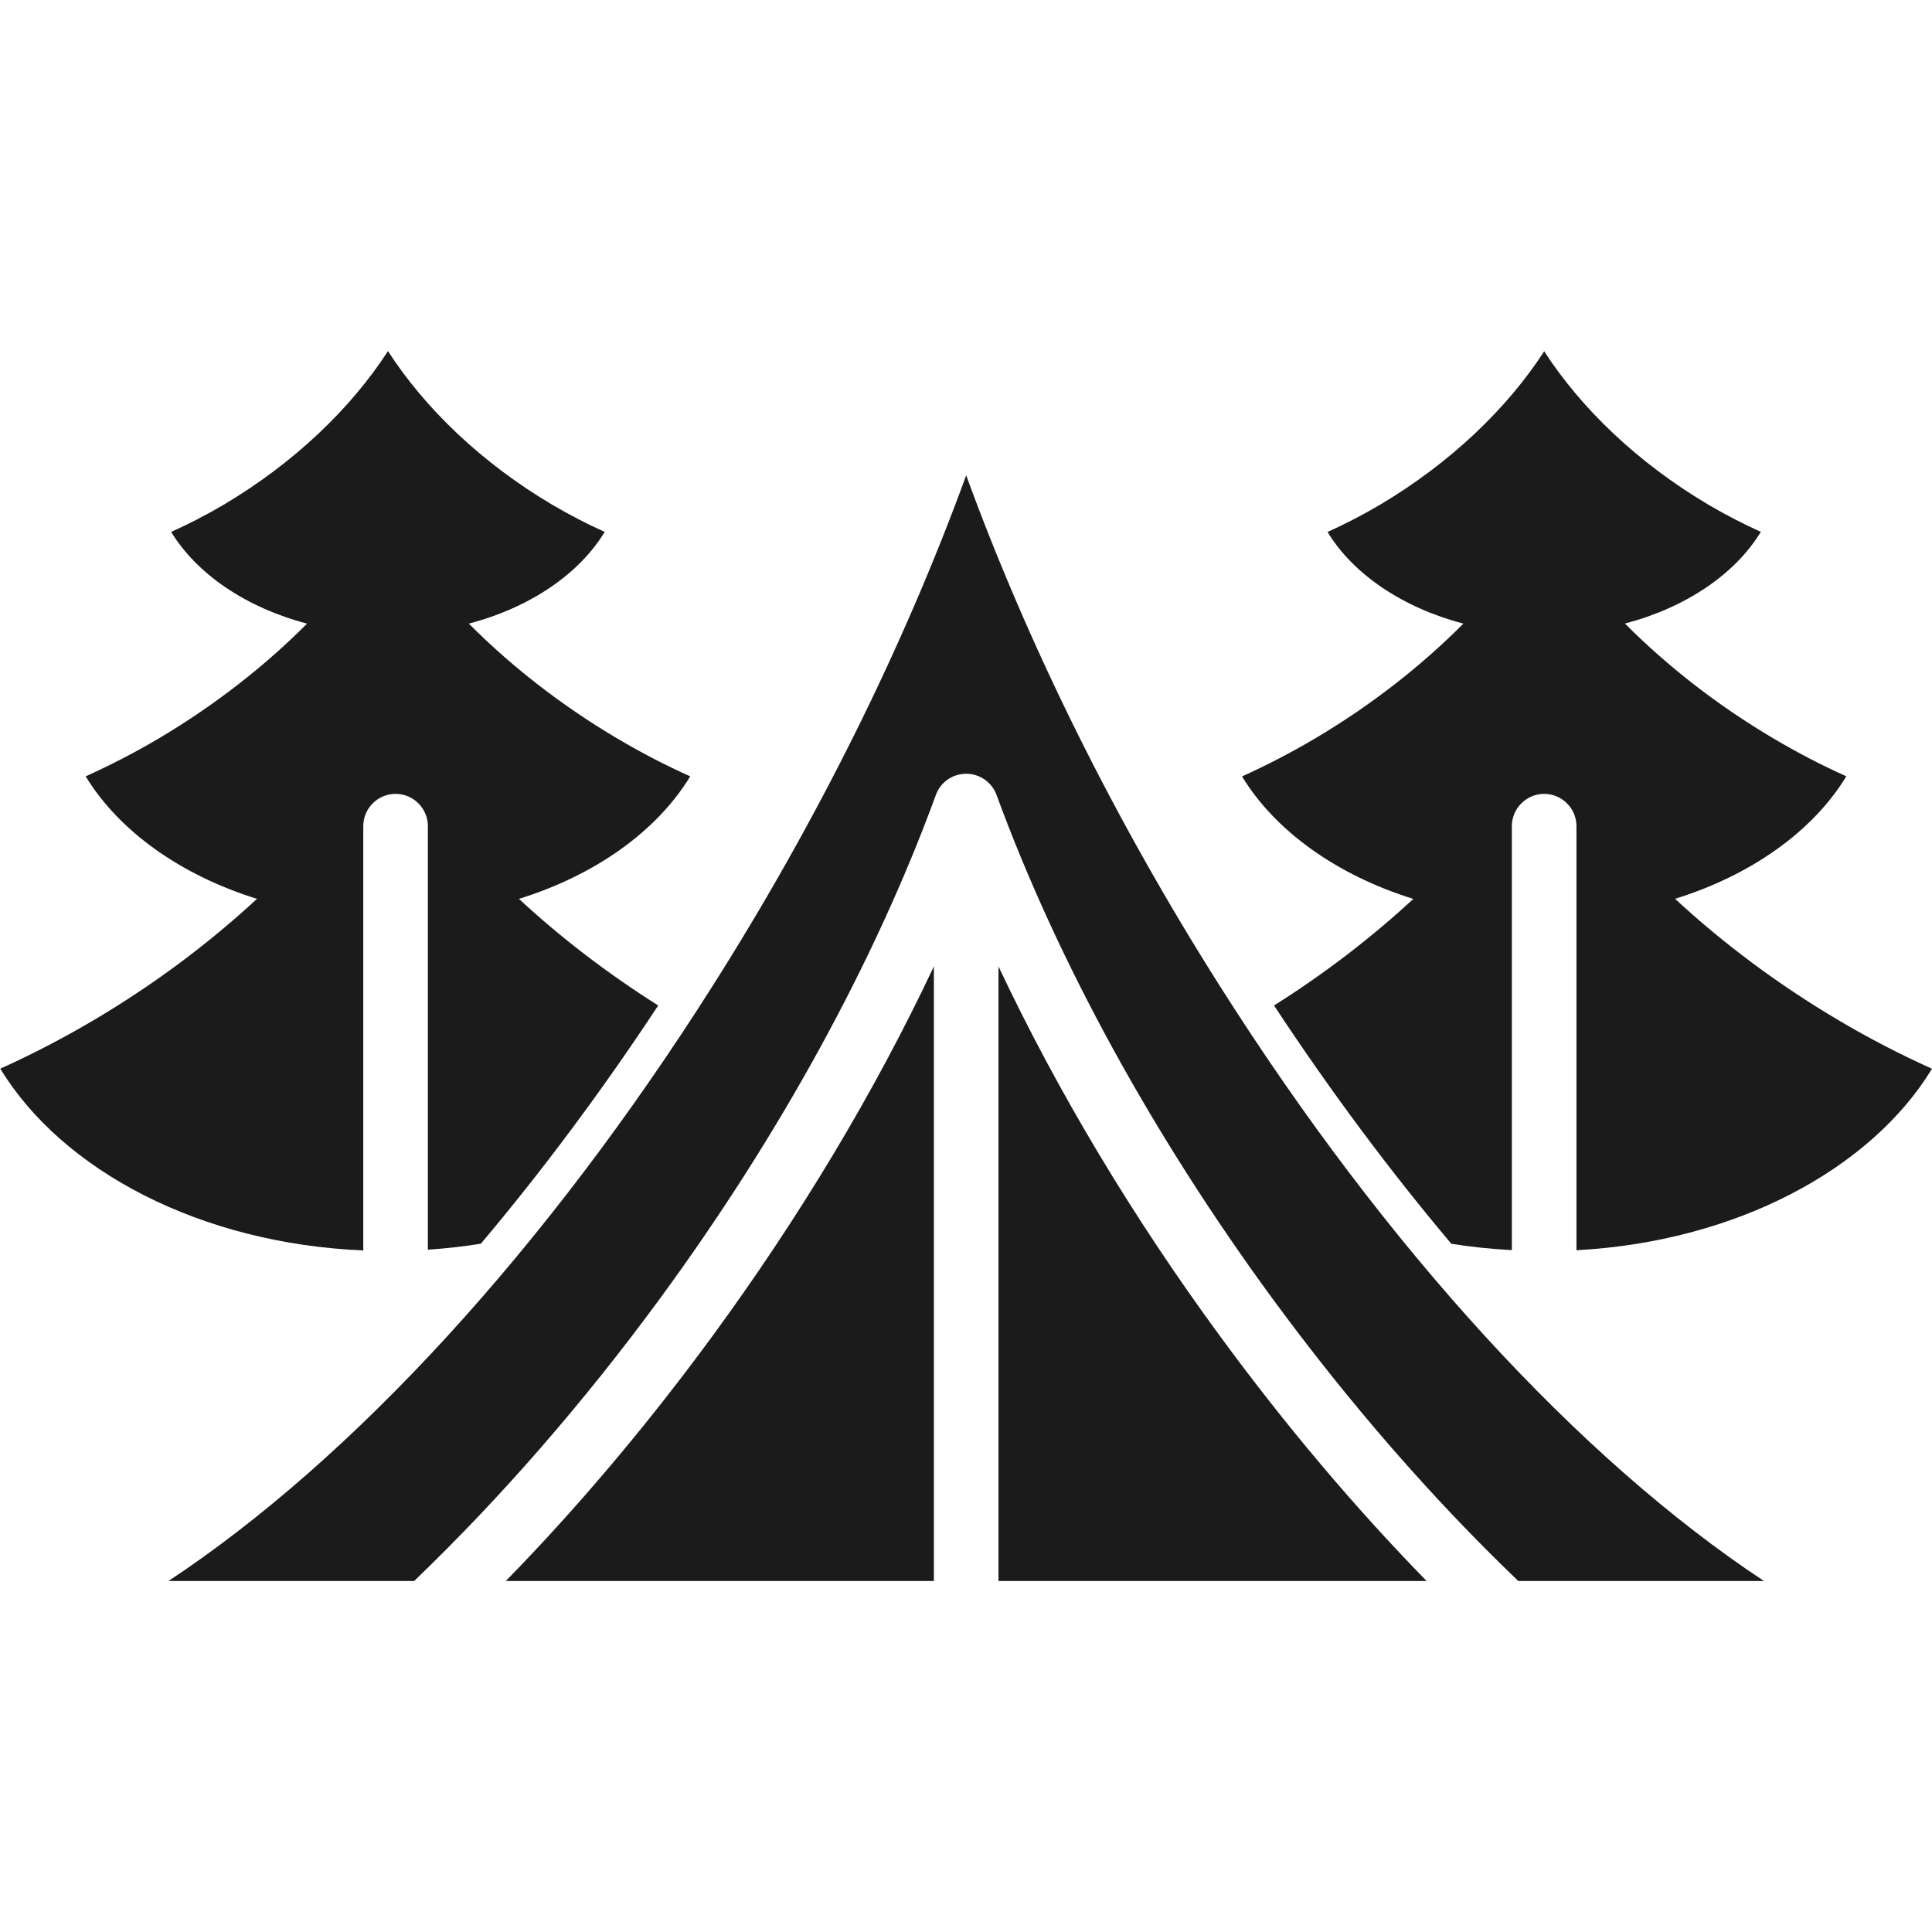
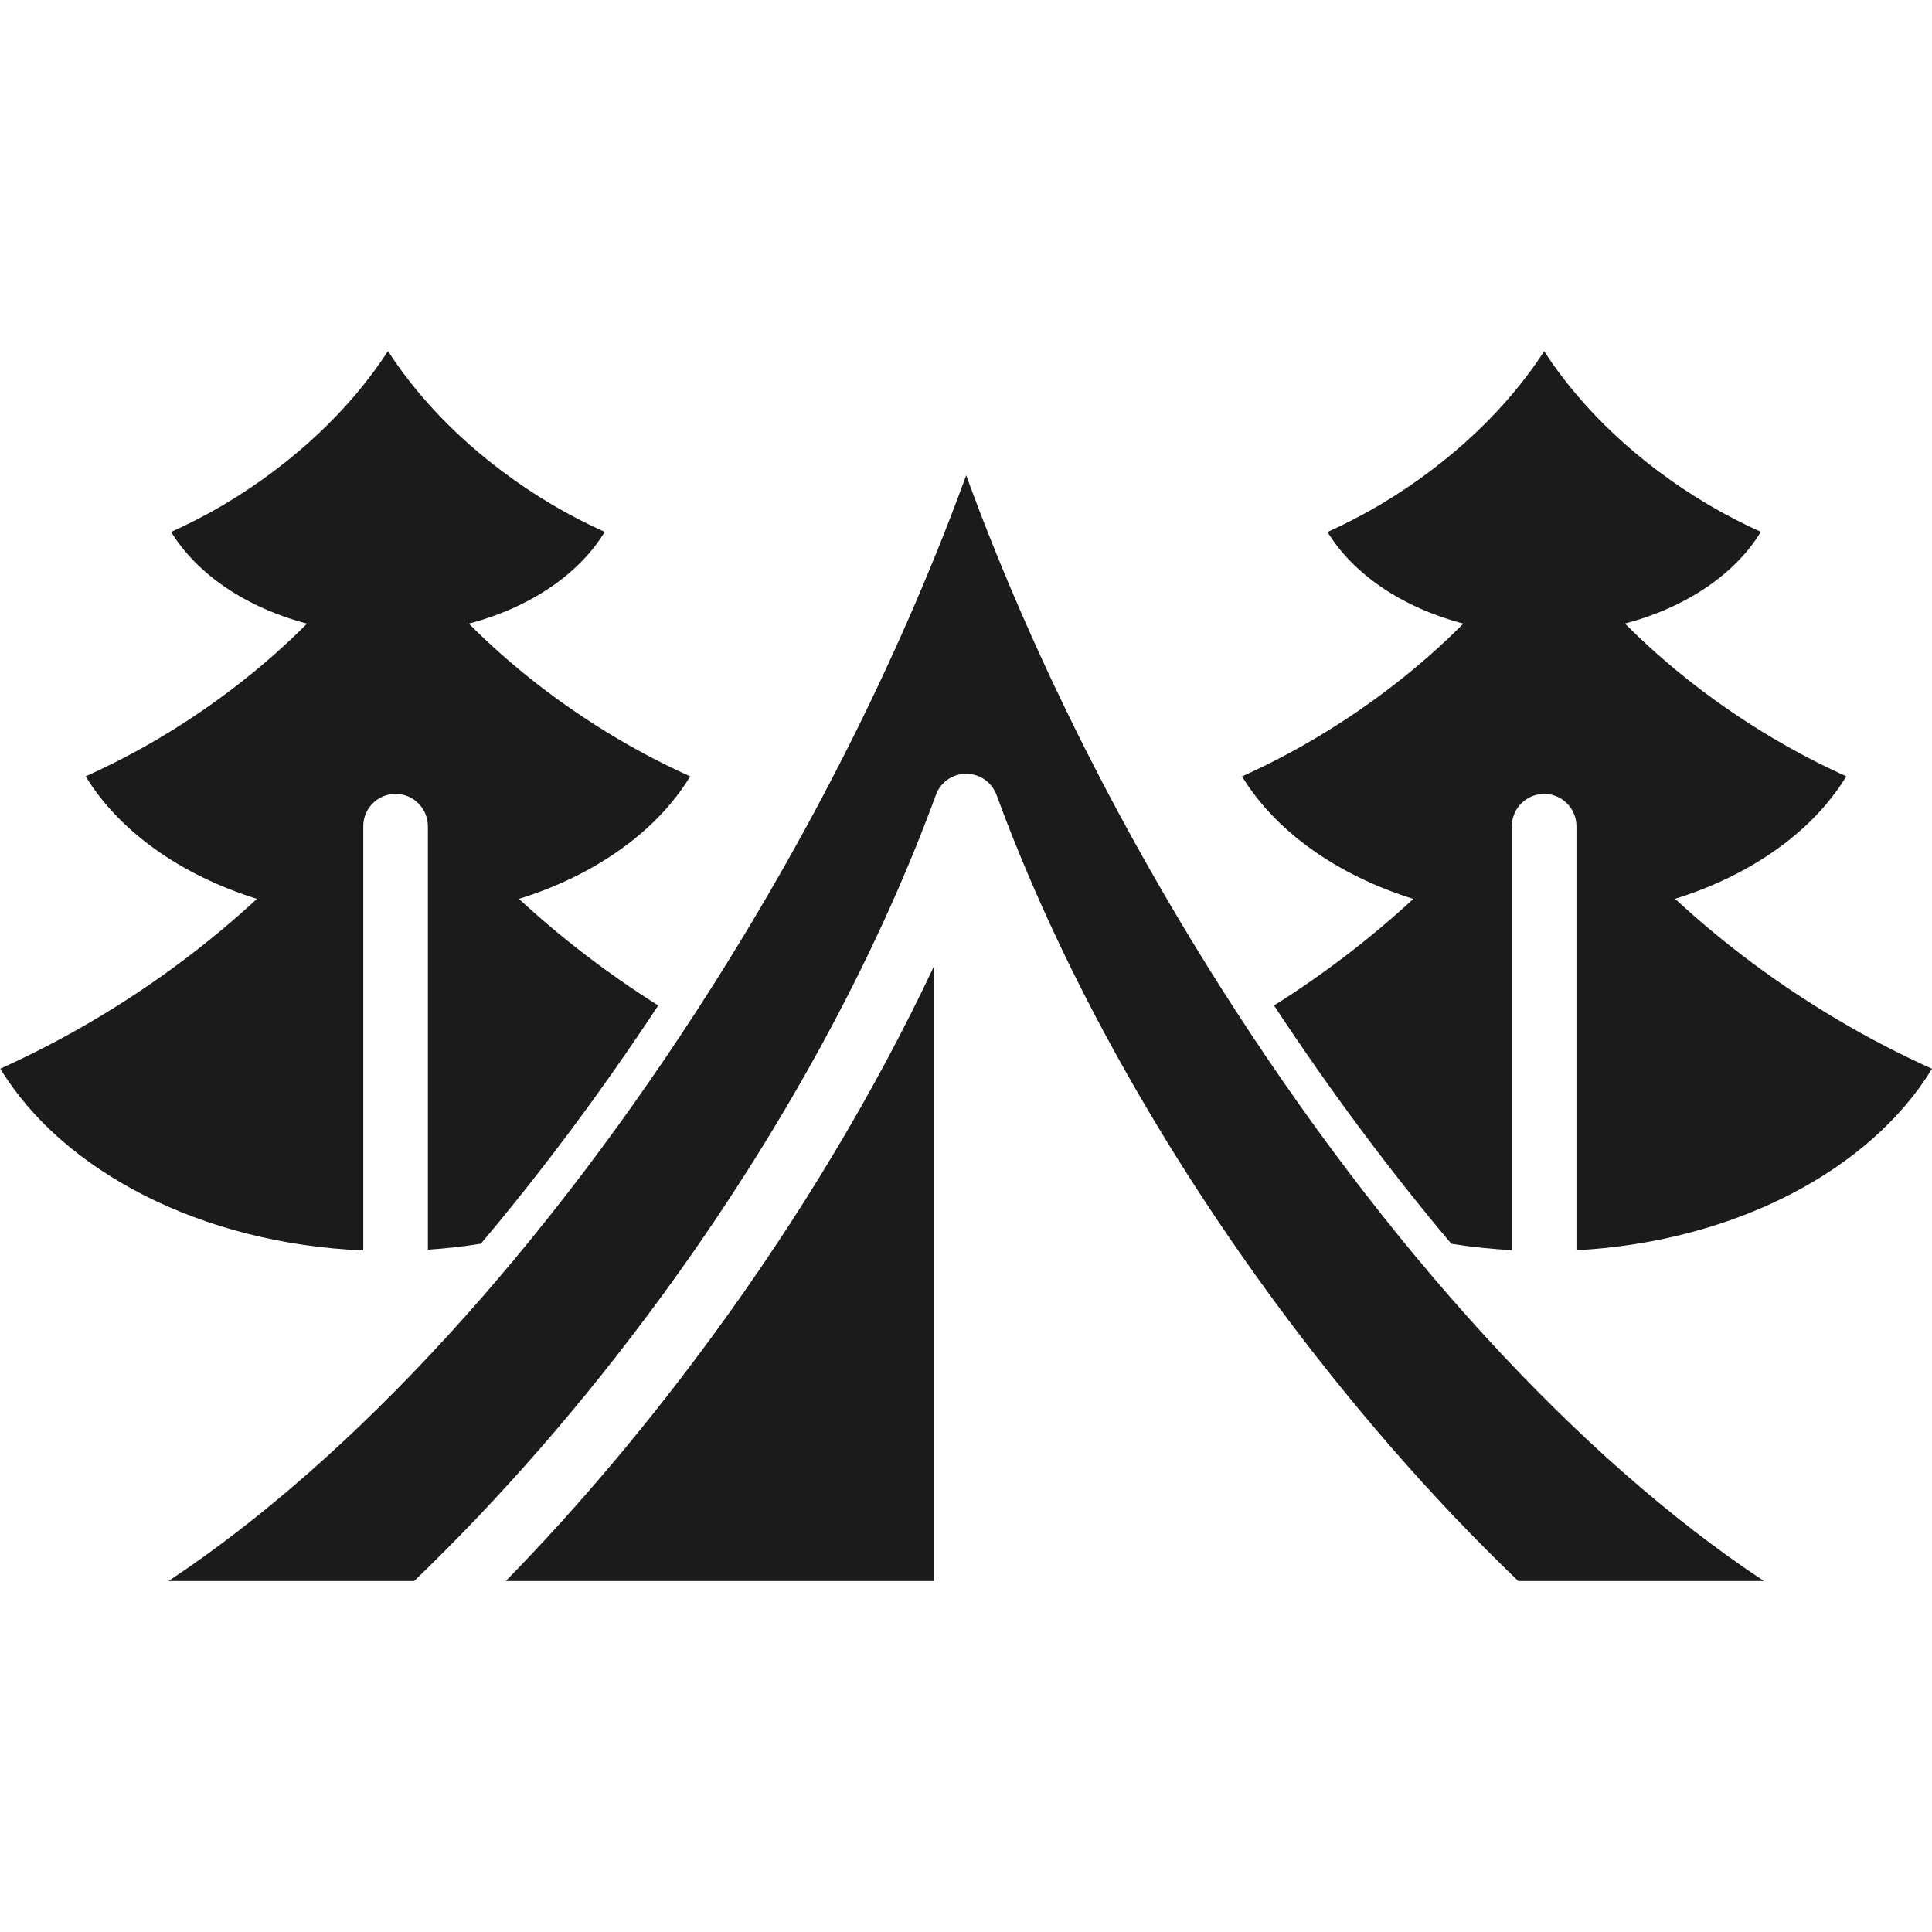
<svg xmlns="http://www.w3.org/2000/svg" width="32" height="32" viewBox="0 0 32 32" fill="none">
  <g clip-path="url(#clip0_366_942)">
    <path d="M20.2 16.324C18.469 13.593 17.034 10.699 16.003 7.873C14.973 10.699 13.538 13.593 11.807 16.324C9.048 20.679 5.846 24.166 2.791 26.186H6.86C8.291 24.811 9.658 23.242 10.924 21.518C12.909 18.813 14.492 15.925 15.501 13.167C15.577 12.955 15.778 12.816 16.003 12.816C16.228 12.816 16.428 12.955 16.506 13.167C17.517 15.925 19.099 18.812 21.083 21.518C22.349 23.242 23.715 24.813 25.147 26.186H29.216C26.161 24.166 22.959 20.681 20.2 16.324Z" fill="#1B1B1B" />
-     <path d="M20.221 22.149C18.762 20.163 17.513 18.075 16.538 16.007V26.186H23.629C22.434 24.963 21.293 23.61 20.221 22.149Z" fill="#1B1B1B" />
    <path d="M8.378 26.186H15.468V16.007C14.494 18.075 13.245 20.161 11.786 22.149C10.714 23.61 9.573 24.963 8.378 26.186Z" fill="#1B1B1B" />
    <path d="M0.005 17.701C1.036 19.393 3.323 20.598 6.017 20.711V13.684C6.017 13.389 6.257 13.149 6.552 13.149C6.846 13.149 7.087 13.389 7.087 13.684V20.699C7.385 20.678 7.678 20.646 7.964 20.6C8.966 19.412 9.954 18.092 10.902 16.654C10.055 16.119 9.281 15.524 8.595 14.888C9.861 14.495 10.88 13.767 11.432 12.859C11.026 12.677 10.621 12.467 10.219 12.229C9.286 11.676 8.462 11.029 7.765 10.329C8.772 10.065 9.588 9.514 10.016 8.81C9.724 8.679 9.435 8.529 9.145 8.359C7.974 7.665 7.036 6.761 6.426 5.815C5.816 6.759 4.877 7.664 3.706 8.359C3.418 8.529 3.127 8.679 2.835 8.81C3.263 9.512 4.079 10.065 5.086 10.329C4.391 11.027 3.565 11.676 2.633 12.229C2.23 12.467 1.825 12.675 1.419 12.859C1.973 13.767 2.99 14.493 4.256 14.888C3.464 15.621 2.559 16.301 1.557 16.894C1.041 17.199 0.52 17.468 0 17.703L0.005 17.701Z" fill="#1B1B1B" />
    <path d="M25.578 5.816C24.968 6.76 24.029 7.664 22.858 8.36C22.57 8.53 22.279 8.68 21.988 8.811C22.415 9.513 23.232 10.065 24.238 10.329C23.543 11.028 22.717 11.677 21.785 12.229C21.383 12.468 20.977 12.676 20.572 12.86C21.125 13.768 22.143 14.494 23.409 14.889C22.72 15.525 21.948 16.121 21.102 16.654C22.049 18.092 23.037 19.413 24.039 20.601C24.365 20.653 24.7 20.688 25.041 20.706V13.684C25.041 13.39 25.281 13.149 25.576 13.149C25.871 13.149 26.111 13.39 26.111 13.684V20.708C28.752 20.565 30.984 19.369 32 17.702C31.48 17.467 30.959 17.2 30.443 16.893C29.441 16.3 28.536 15.62 27.744 14.887C29.01 14.494 30.029 13.766 30.581 12.858C30.175 12.676 29.77 12.466 29.367 12.227C28.435 11.675 27.611 11.028 26.914 10.328C27.921 10.063 28.737 9.513 29.165 8.809C28.873 8.678 28.584 8.528 28.294 8.358C27.123 7.664 26.184 6.76 25.574 5.814L25.578 5.816Z" fill="#1B1B1B" />
  </g>
  <defs>
    <clipPath id="clip0_366_942">
      <rect width="32" height="32" fill="white" />
    </clipPath>
  </defs>
</svg>